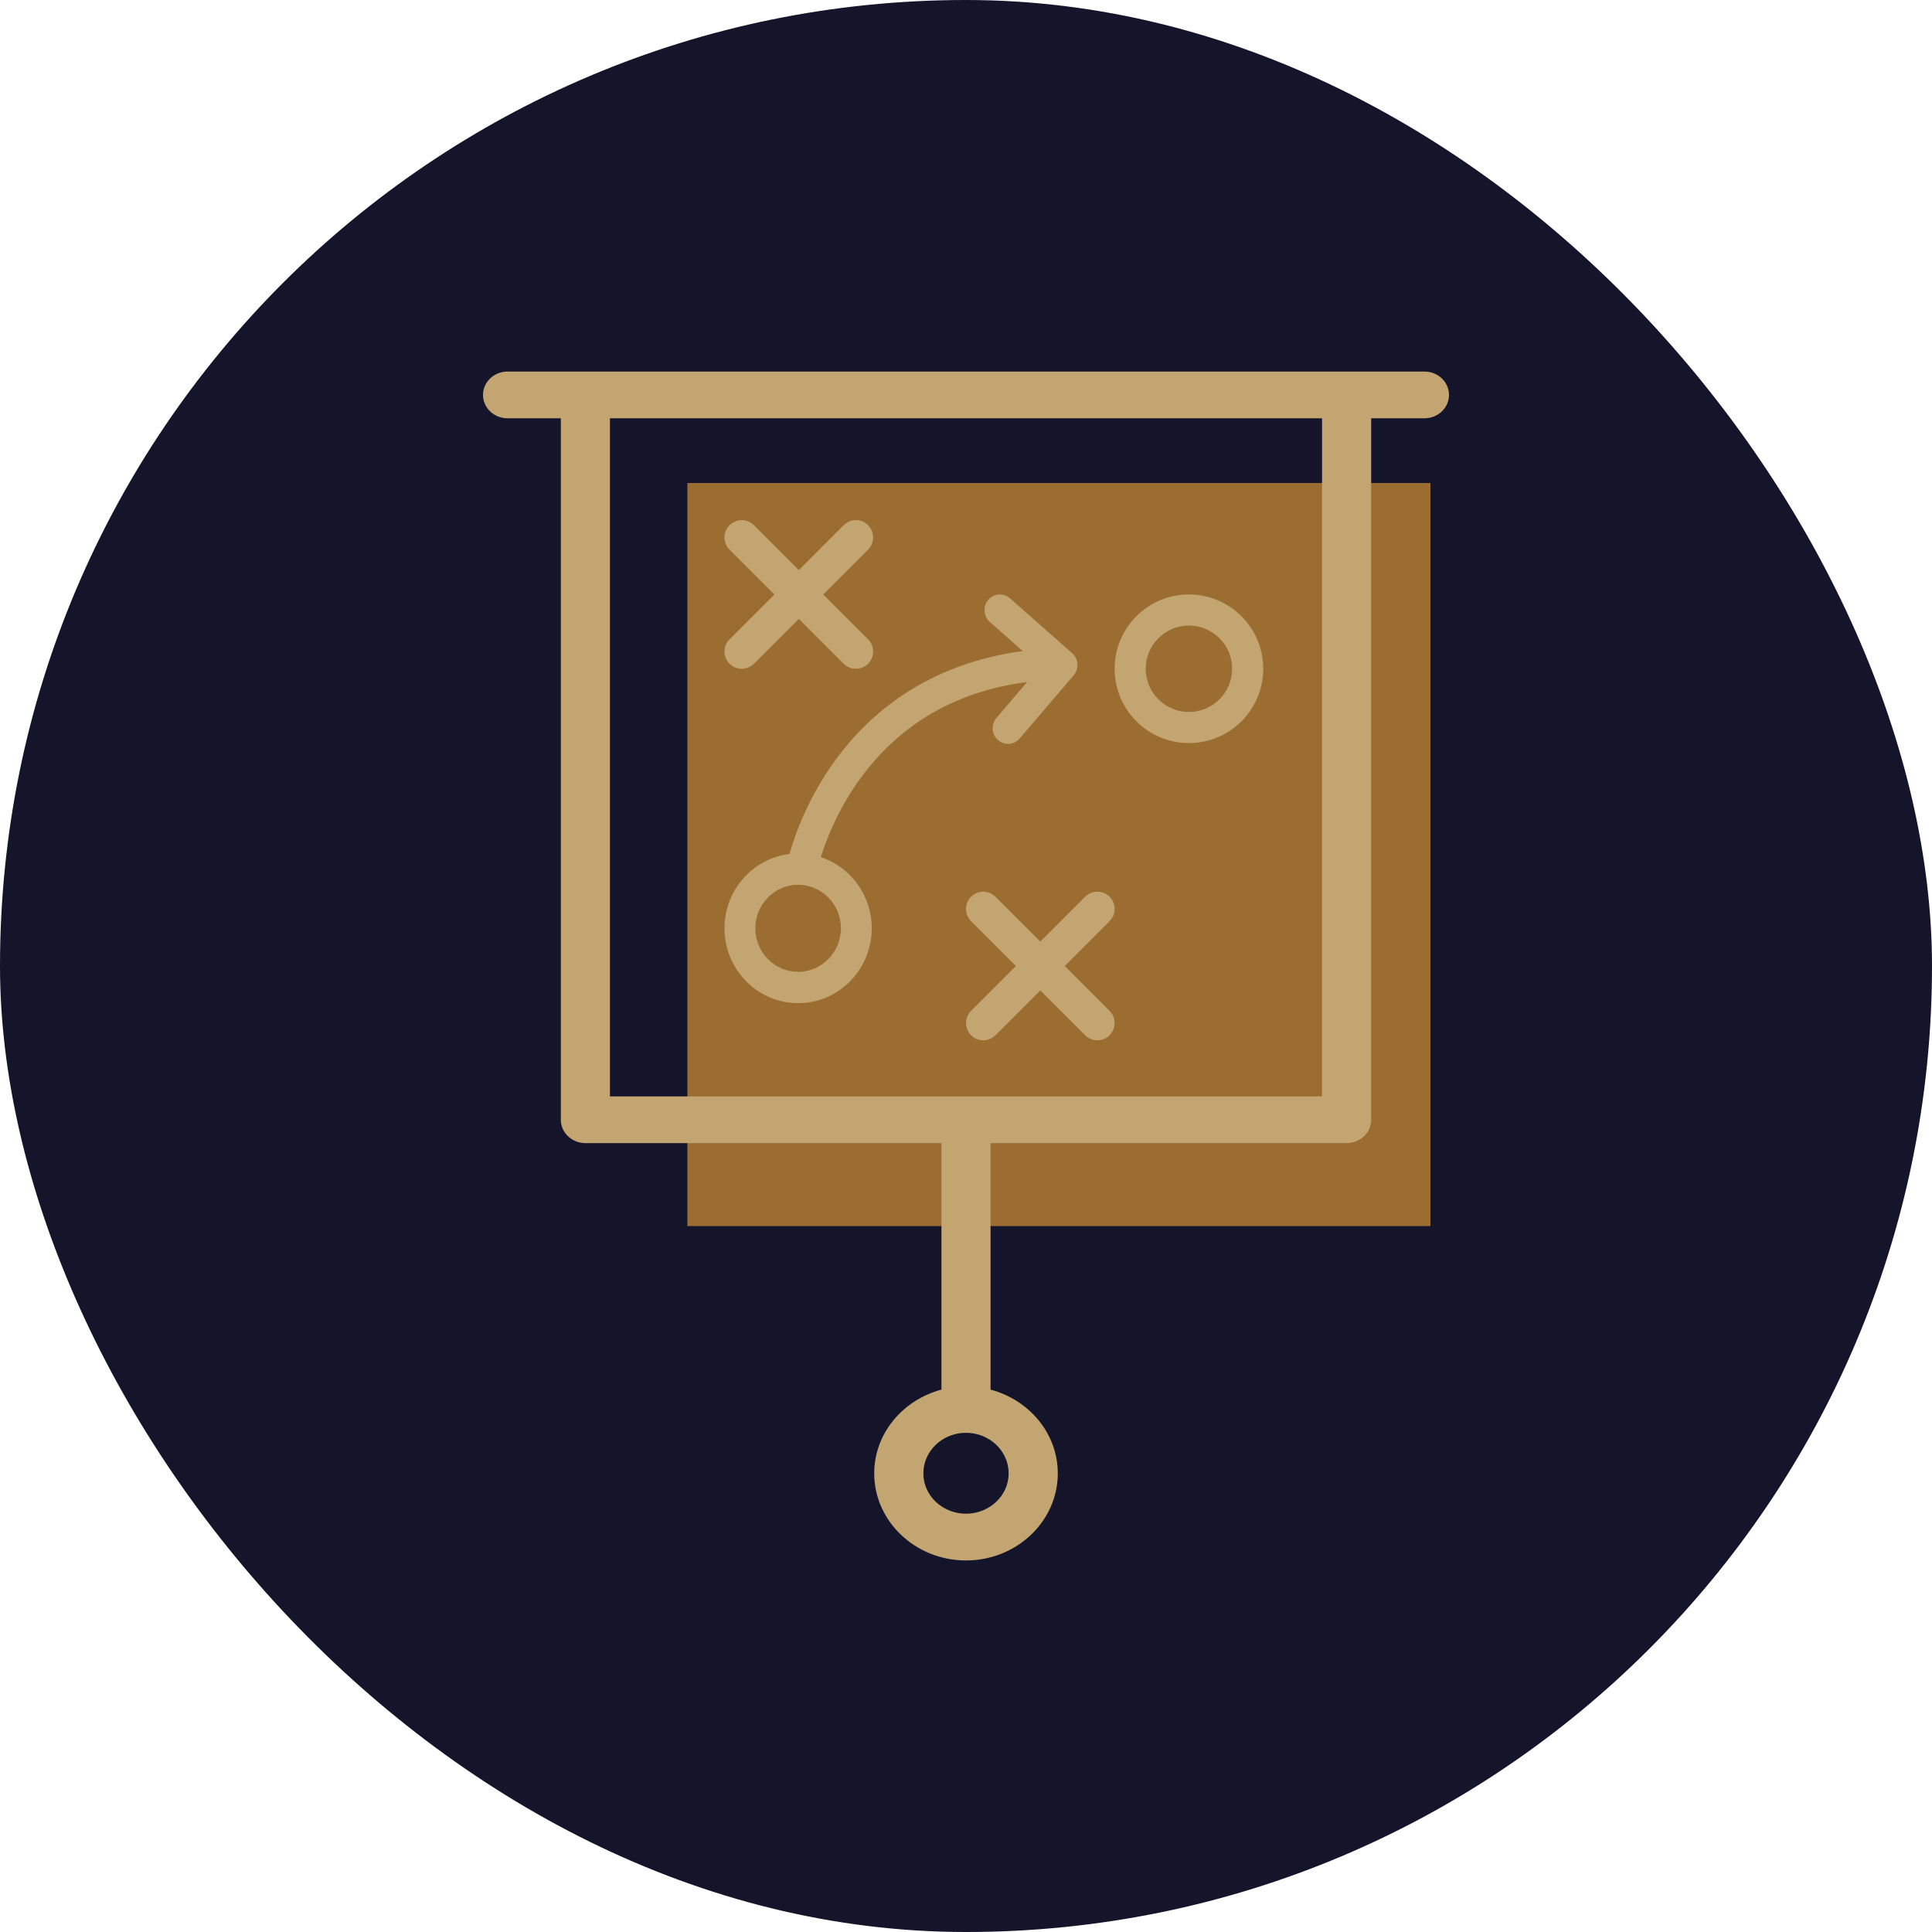
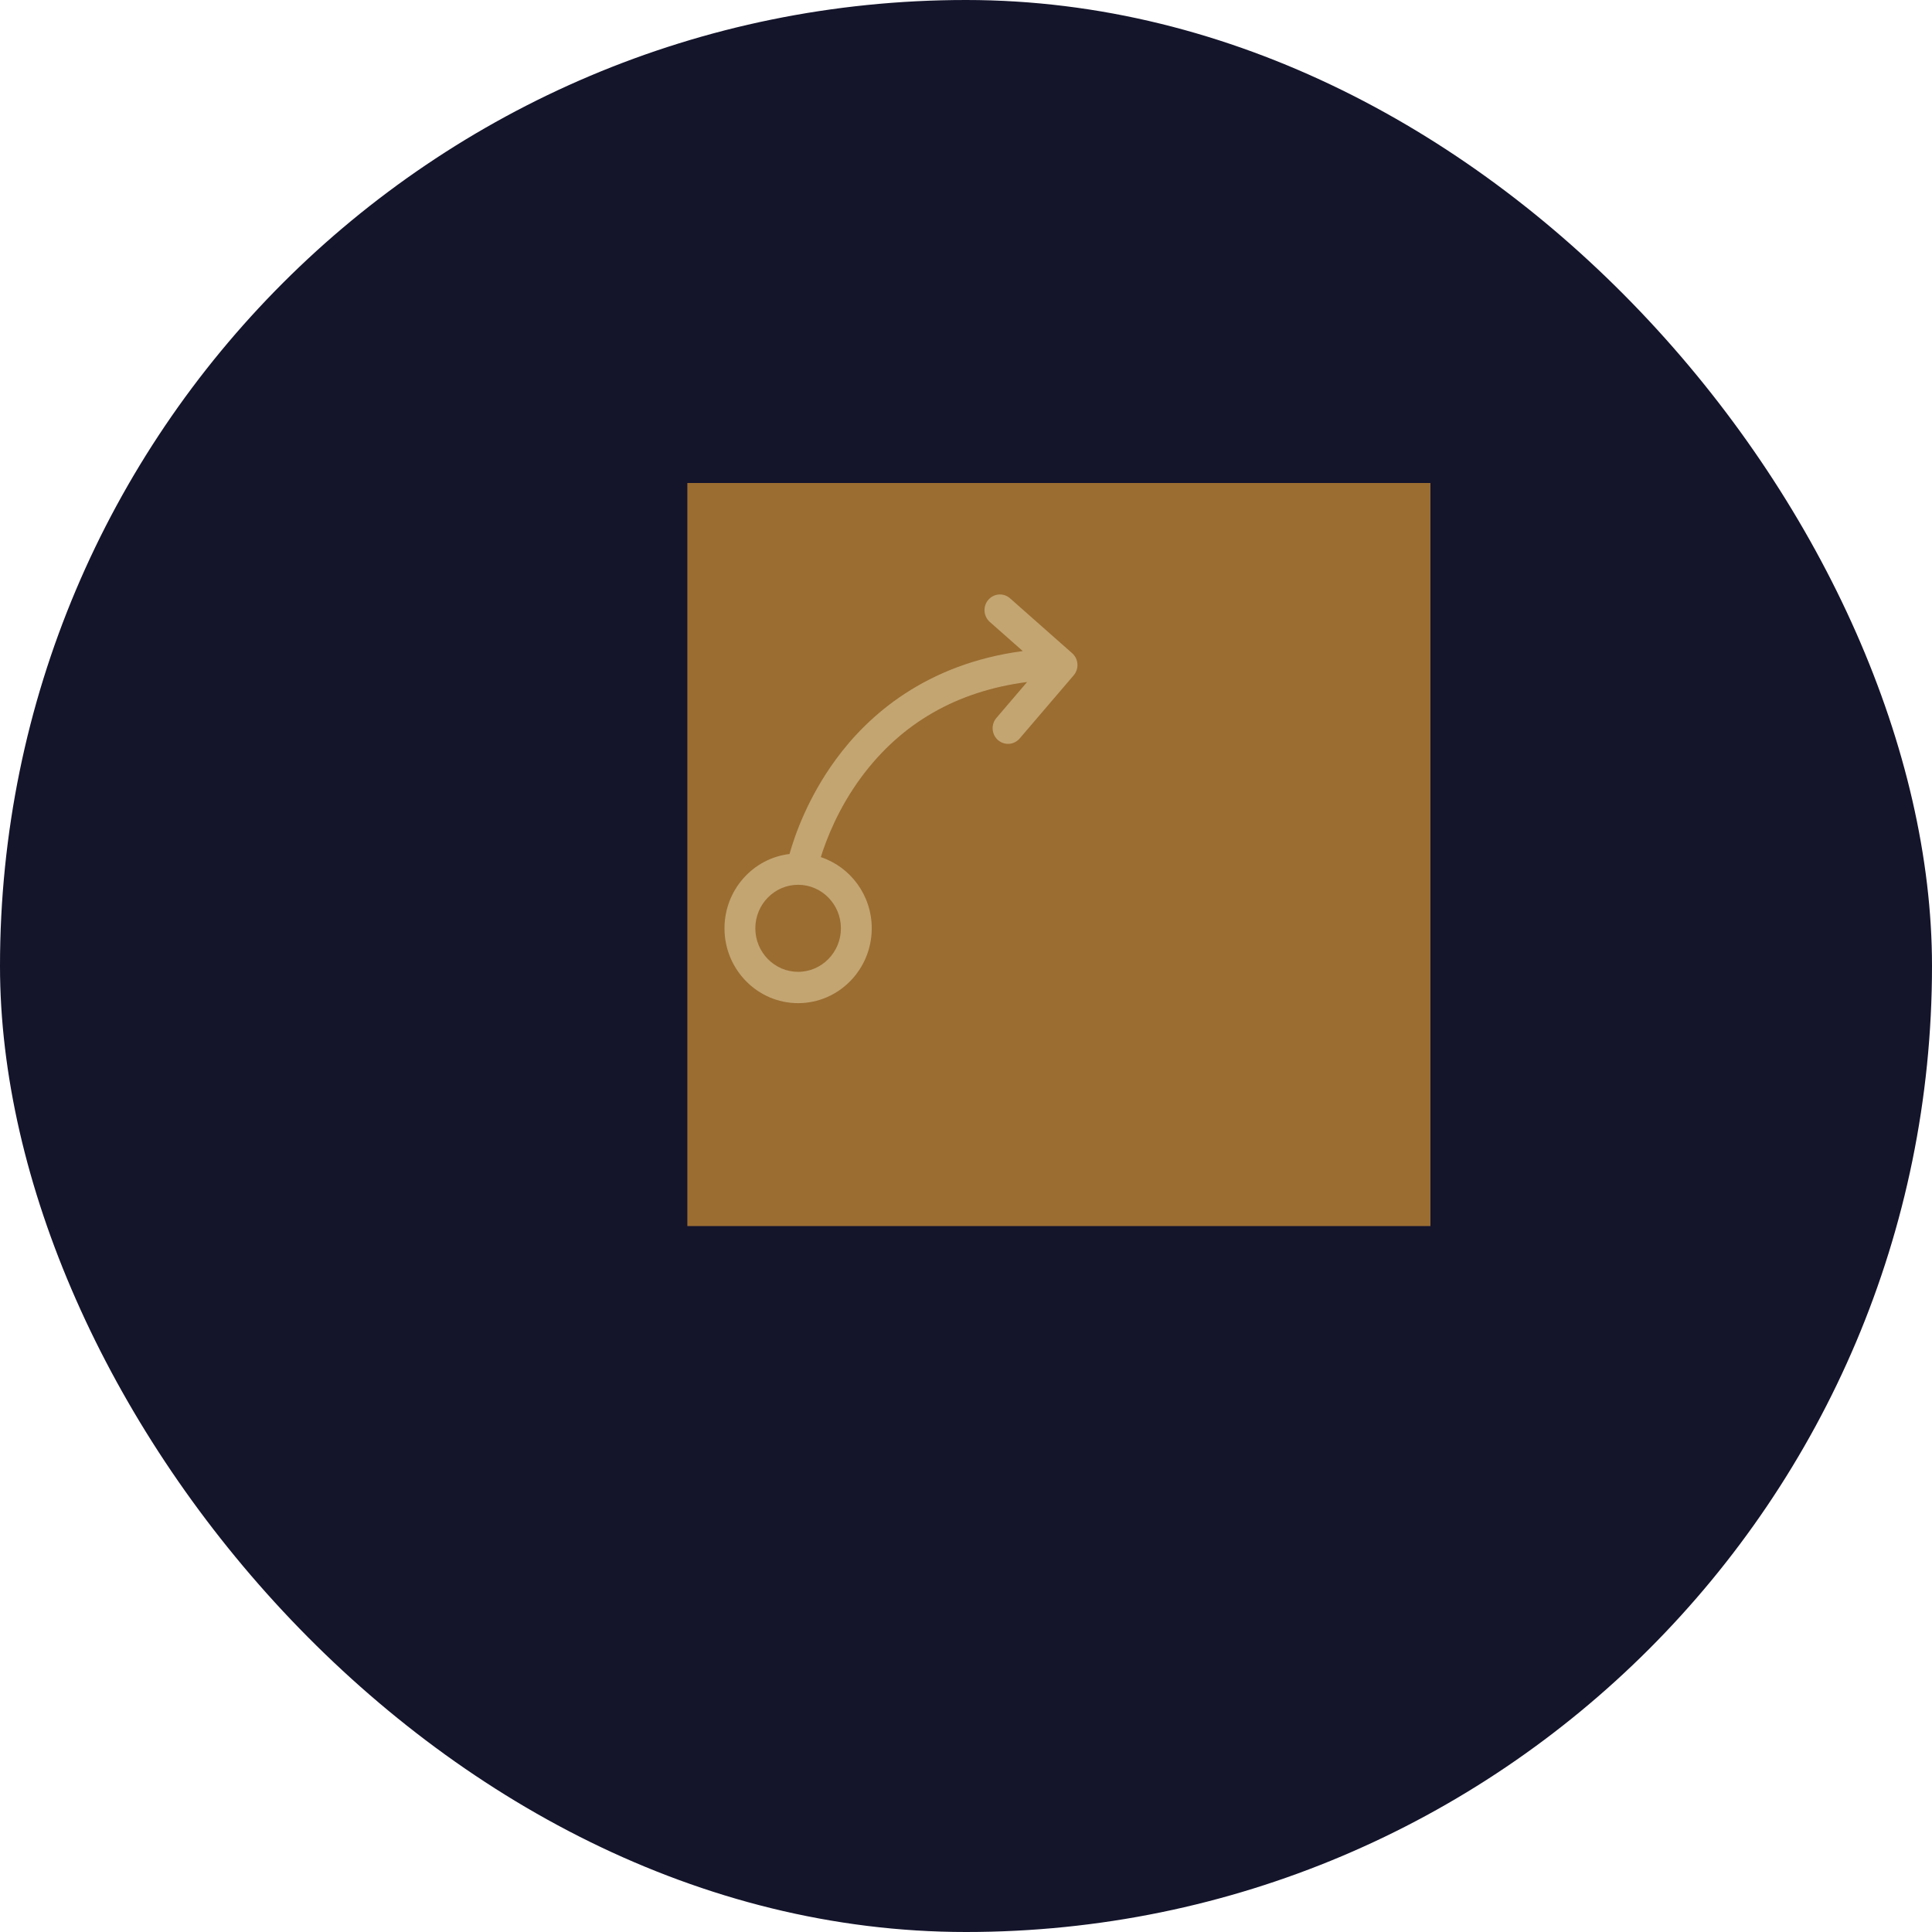
<svg xmlns="http://www.w3.org/2000/svg" width="104" height="104" viewBox="0 0 104 104" fill="none">
  <rect width="104" height="104" rx="52" fill="#14142B" />
  <path d="M37 26H77V66H37V26Z" fill="#9B6D31" />
-   <path d="M76.678 20C58.526 20 44.923 20 27.322 20C26.592 20 26 20.564 26 21.259C26 21.954 26.592 22.517 27.322 22.517H30.189V60.276C30.189 60.971 30.782 61.535 31.512 61.535H50.678V74.803C48.598 75.358 47.059 77.159 47.059 79.313C47.059 81.898 49.276 84 52 84C54.724 84 56.941 81.897 56.941 79.313C56.941 77.159 55.402 75.358 53.322 74.803V61.535H72.488C73.219 61.535 73.811 60.971 73.811 60.276V22.517H76.678C77.408 22.517 78 21.954 78 21.259C78 20.564 77.408 20 76.678 20ZM54.296 79.313C54.296 80.509 53.266 81.483 52 81.483C50.734 81.483 49.704 80.509 49.704 79.313C49.704 78.108 50.734 77.128 52 77.128C53.266 77.128 54.296 78.108 54.296 79.313ZM71.166 59.018H32.834V22.517H71.166V59.018Z" fill="#C3A572" />
-   <path d="M64 32C61.794 32 60 33.794 60 36C60 38.206 61.794 40 64 40C66.206 40 68 38.206 68 36C68 33.794 66.206 32 64 32ZM64 38.326C62.718 38.326 61.674 37.282 61.674 36C61.674 34.718 62.718 33.674 64 33.674C65.282 33.674 66.326 34.718 66.326 36C66.326 37.282 65.282 38.326 64 38.326Z" fill="#C3A572" />
-   <path d="M39.272 35.728C39.453 35.909 39.691 36 39.929 36C40.167 36 40.404 35.909 40.586 35.728L43 33.314L45.414 35.728C45.596 35.909 45.833 36 46.071 36C46.309 36 46.547 35.909 46.728 35.728C47.091 35.365 47.091 34.777 46.728 34.414L44.314 32L46.728 29.586C47.091 29.223 47.091 28.635 46.728 28.272C46.365 27.909 45.777 27.909 45.414 28.272L43 30.686L40.586 28.272C40.223 27.909 39.635 27.909 39.272 28.272C38.909 28.635 38.909 29.223 39.272 29.586L41.686 32L39.272 34.414C38.909 34.777 38.909 35.365 39.272 35.728Z" fill="#C3A572" />
-   <path d="M59.728 48.272C59.365 47.909 58.777 47.909 58.414 48.272L56 50.686L53.586 48.272C53.223 47.909 52.635 47.909 52.272 48.272C51.909 48.635 51.909 49.223 52.272 49.586L54.686 52L52.272 54.414C51.909 54.777 51.909 55.365 52.272 55.728C52.453 55.909 52.691 56 52.929 56C53.167 56 53.404 55.909 53.586 55.728L56 53.314L58.414 55.728C58.596 55.909 58.833 56 59.071 56C59.309 56 59.547 55.909 59.728 55.728C60.091 55.365 60.091 54.777 59.728 54.414L57.314 52L59.728 49.586C60.091 49.223 60.091 48.635 59.728 48.272Z" fill="#C3A572" />
  <path d="M57.715 35.163L54.37 32.207C54.025 31.901 53.501 31.939 53.2 32.29C52.9 32.641 52.937 33.174 53.282 33.479L55.056 35.047C49.821 35.743 46.721 38.524 44.998 40.875C43.489 42.934 42.783 44.962 42.5 45.971C40.532 46.204 39 47.909 39 49.971C39 52.193 40.778 54 42.963 54C45.148 54 46.926 52.193 46.926 49.971C46.926 48.183 45.773 46.664 44.184 46.139C44.483 45.18 45.129 43.502 46.368 41.829C48.525 38.916 51.521 37.201 55.29 36.713L53.638 38.646C53.337 38.998 53.374 39.53 53.719 39.836C53.876 39.974 54.07 40.042 54.263 40.042C54.495 40.042 54.725 39.944 54.889 39.752L57.797 36.352C58.097 36.001 58.06 35.468 57.715 35.163ZM45.267 49.971C45.267 51.263 44.233 52.314 42.963 52.314C41.692 52.314 40.659 51.263 40.659 49.971C40.659 48.679 41.692 47.628 42.963 47.628C44.233 47.628 45.267 48.679 45.267 49.971Z" fill="#C3A572" />
</svg>